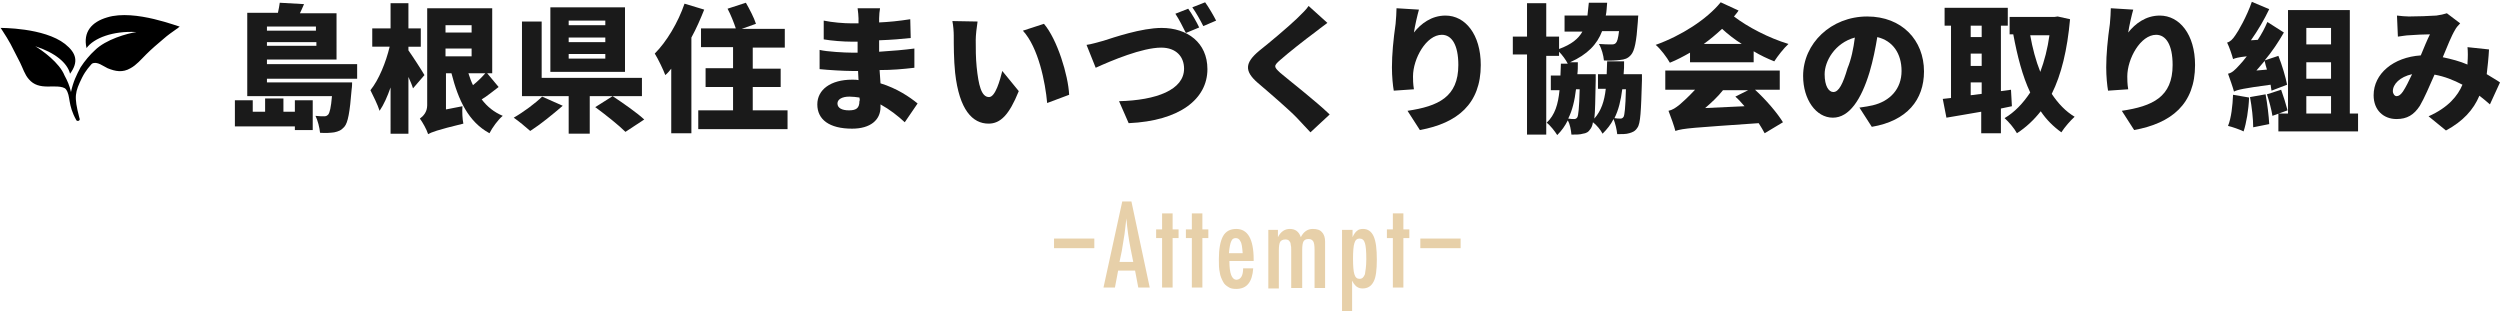
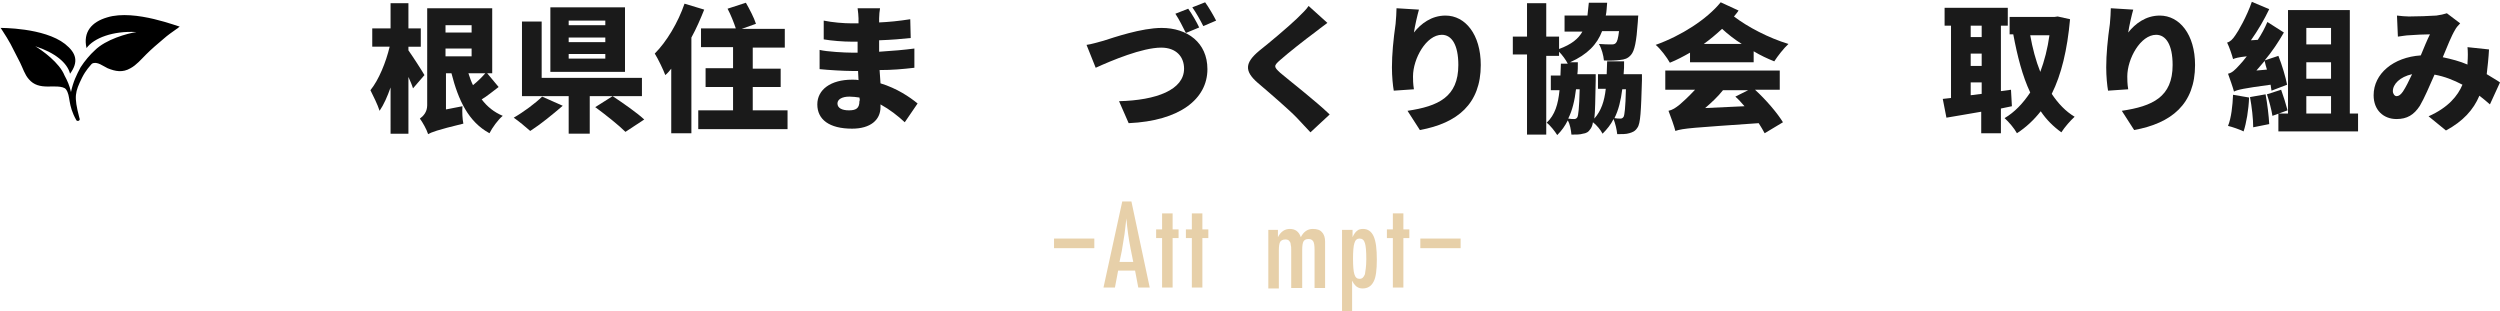
<svg xmlns="http://www.w3.org/2000/svg" version="1.1" id="レイヤー_1" x="0px" y="0px" viewBox="0 0 546 68" style="enable-background:new 0 0 546 68;" xml:space="preserve">
  <style type="text/css">
	.st0{fill:#E7D0A9;}
	.st1{fill:#1A1A1A;}
</style>
  <g>
    <g>
      <path class="st0" d="M230.2,54.2v-2.1h8.8v2.1H230.2z" />
      <path class="st0" d="M245.1,44h2l4,18.8h-2.5l-0.7-3.7h-3.7l-0.7,3.7H241L245.1,44z M247.5,57.2l-0.6-3c-0.4-2-0.7-4.2-0.9-6.5    c-0.1,1.1-0.3,2.3-0.4,3.4c-0.2,1.2-0.4,2.4-0.6,3.7l-0.5,2.4H247.5z" />
      <path class="st0" d="M253.8,46.6h2.3v3.5h1.3V52h-1.3v10.8h-2.3V52h-1.3v-1.9h1.3V46.6z" />
      <path class="st0" d="M260.3,46.6h2.3v3.5h1.3V52h-1.3v10.8h-2.3V52H259v-1.9h1.3V46.6z" />
-       <path class="st0" d="M271.5,58.6h2.2c-0.2,3-1.4,4.5-3.7,4.5c-0.7,0-1.3-0.1-1.7-0.4c-0.5-0.3-0.9-0.6-1.2-1.2s-0.6-1.2-0.7-2    c-0.2-0.8-0.2-1.8-0.2-2.9c0-2.2,0.3-3.9,0.9-5c0.6-1.1,1.6-1.6,2.9-1.6c2.5,0,3.8,2.2,3.8,6.7V57h-5.3c0,2.7,0.5,4.1,1.6,4.1    C271,61,271.5,60.2,271.5,58.6z M271.4,55.3c-0.1-1.3-0.2-2.2-0.5-2.6c-0.2-0.5-0.6-0.7-1-0.7c-0.5,0-0.8,0.2-1,0.7    c-0.2,0.4-0.4,1.3-0.5,2.6H271.4z" />
      <path class="st0" d="M276.8,50.2h2.3v1.6c0.6-1.2,1.5-1.8,2.6-1.8c1.2,0,2,0.6,2.4,1.8c0.6-1.2,1.5-1.8,2.6-1.8    c0.9,0,1.6,0.2,2,0.7c0.5,0.5,0.7,1.2,0.7,2.1v10.1h-2.3v-8.3c0-1-0.1-1.6-0.3-1.9c-0.2-0.3-0.5-0.5-1-0.5c-0.6,0-0.9,0.2-1.1,0.5    c-0.2,0.3-0.3,1-0.3,1.9v8.3H282v-8.3c0-0.4,0-0.8-0.1-1.1c0-0.3-0.1-0.6-0.2-0.7s-0.2-0.3-0.4-0.4c-0.2-0.1-0.4-0.1-0.6-0.1    c-0.5,0-0.9,0.2-1.1,0.5s-0.3,1-0.3,1.9v8.3h-2.3V50.2z" />
      <path class="st0" d="M293.1,68V50.2h2.3v1.6c0.3-0.7,0.7-1.2,1-1.4c0.3-0.3,0.8-0.4,1.3-0.4c1,0,1.8,0.5,2.3,1.6    c0.5,1.1,0.7,2.8,0.7,5.1c0,2.2-0.2,3.9-0.7,4.8c-0.5,1-1.3,1.5-2.4,1.5c-0.5,0-0.9-0.1-1.3-0.4c-0.2-0.1-0.3-0.3-0.5-0.5    c-0.2-0.2-0.3-0.5-0.5-0.8V68H293.1z M298.4,56.6c0-1.7-0.1-2.9-0.3-3.5c-0.2-0.7-0.6-1-1.2-1c-0.5,0-0.9,0.3-1.1,1    c-0.2,0.6-0.3,1.8-0.3,3.4c0,1.6,0.1,2.8,0.3,3.4c0.2,0.7,0.6,1,1.1,1c0.6,0,0.9-0.3,1.2-1C298.2,59.3,298.4,58.2,298.4,56.6z" />
      <path class="st0" d="M304.2,46.6h2.3v3.5h1.3V52h-1.3v10.8h-2.3V52h-1.3v-1.9h1.3V46.6z" />
      <path class="st0" d="M310.2,54.2v-2.1h8.8v2.1H310.2z" />
    </g>
    <g>
-       <path class="st1" d="M64.4,21.9h3.9v6.5h-3.9v-0.8H51.3v-5.7h3.9v2.5h2.7v-2.9h4v2.9h2.5V21.9z M58.3,17.2V18h18.6    c0,0,0,1-0.1,1.5c-0.4,5-0.8,7.3-1.6,8.2c-0.7,0.8-1.3,1-2.2,1.2c-0.7,0.1-1.8,0.2-3.1,0.1c-0.1-1.1-0.5-2.7-1-3.7    c0.8,0.1,1.5,0.1,1.9,0.1c0.4,0,0.6-0.1,0.9-0.4c0.3-0.4,0.6-1.5,0.8-4H54V2.8h6.7C60.9,2,61,1.2,61.1,0.6l5.3,0.3    c-0.3,0.7-0.6,1.4-0.9,2h8V13H58.3v1H78v3.2H58.3z M58.3,5.8v0.9h10.7V5.8H58.3z M69.1,10.1V9.2H58.3v0.8H69.1z" />
      <path class="st1" d="M90.2,19.3c-0.2-0.7-0.6-1.6-1-2.5v12.4h-3.9V19.1c-0.7,2-1.5,3.8-2.4,5.1c-0.4-1.3-1.4-3.3-2-4.5    c1.8-2.2,3.4-6.1,4.2-9.5h-3.8v-4h4V0.7h3.9v5.5h2.7v4h-2.7V11c0.8,1.1,3,4.5,3.5,5.4L90.2,19.3z M108.9,19    c-1.2,0.9-2.5,2-3.7,2.7c1.2,1.6,2.7,2.8,4.6,3.6c-1,0.8-2.3,2.6-2.9,3.8c-4.6-2.5-6.8-7.2-8.3-13.1h-1.2v7.9l3.6-0.7    c-0.1,1.2,0,2.9,0.2,3.8c-5.8,1.4-7,1.9-7.7,2.3c-0.3-1-1.2-2.6-1.8-3.4c0.7-0.5,1.6-1.4,1.6-2.9V1.8h14.2V16h-1.1L108.9,19z     M97.3,5.5v1.6h5.7V5.5H97.3z M97.3,12.3h5.7v-1.7h-5.7V12.3z M102.3,16c0.3,0.9,0.6,1.8,1,2.6c1-0.8,2-1.8,2.7-2.6H102.3z" />
      <path class="st1" d="M122.9,23.1c-2.2,1.9-4.9,4.1-7.1,5.5c-1-0.9-2.6-2.2-3.6-2.9c2.1-1.2,4.8-3.2,6.2-4.6L122.9,23.1z M140.2,21    h-11.4v8.2h-4.6V21h-10.2V4.7h4.3v12.3h21.9V21z M136.5,15.7h-16.3V1.6h16.3V15.7z M132.2,4.5h-8v1h8V4.5z M132.2,8.2h-8v1h8V8.2z     M132.2,11.8h-8v1h8V11.8z M133.8,21c2.1,1.4,5.3,3.6,6.9,5.1l-4.1,2.7c-1.4-1.4-4.4-3.8-6.6-5.4L133.8,21z" />
      <path class="st1" d="M153.8,2.1c-0.8,2-1.7,4.1-2.8,6.1v20.9h-4.4V15c-0.4,0.5-0.8,1-1.3,1.4c-0.4-1.1-1.6-3.6-2.3-4.7    c2.6-2.6,5.1-6.8,6.5-10.9L153.8,2.1z M172,24.1v4.1h-19.5v-4.1h7.6V19h-6v-4.1h6v-4.6h-7V6.2h7.6c-0.4-1.2-1.1-3-1.8-4.3l4-1.3    c0.8,1.4,1.8,3.3,2.2,4.6l-3.1,1.1h9.4v4.1h-7v4.6h6.1V19h-6.1v5.1H172z" />
      <path class="st1" d="M197.6,26.7c-1.5-1.4-3.3-2.8-5.3-3.9v0.6c0,2.8-2.2,4.7-6.2,4.7c-5,0-7.6-2-7.6-5.3c0-3.2,2.9-5.4,7.6-5.4    c0.5,0,1,0,1.4,0.1l-0.1-2H186c-1.6,0-5.1-0.2-7-0.4l0-4.2c1.6,0.4,5.6,0.6,7,0.6h1.3l0-2.4H186c-1.8,0-4.4-0.2-6.1-0.5l0-4.1    c1.9,0.4,4.4,0.6,6.1,0.6h1.5V4c0-0.5-0.1-1.5-0.2-2.2h4.9c-0.1,0.6-0.2,1.5-0.2,2.2l0,0.9c2.2-0.1,4.2-0.3,6.8-0.7l0.1,4.1    c-1.8,0.2-4.1,0.4-6.9,0.5l0,2.5c3.1-0.2,5.4-0.4,7.7-0.7l0,4.2c-2.6,0.3-4.8,0.5-7.6,0.5c0.1,0.9,0.1,1.9,0.2,2.9    c3.6,1.1,6.4,3,8.1,4.4L197.6,26.7z M187.7,21.3c-0.7-0.1-1.5-0.2-2.2-0.2c-1.6,0-2.6,0.6-2.6,1.5c0,1,1,1.5,2.5,1.5    s2.3-0.4,2.3-2C187.8,21.9,187.8,21.7,187.7,21.3z" />
-       <path class="st1" d="M213.1,8.7c0,2,0,3.9,0.2,5.9c0.4,3.9,1,6.6,2.7,6.6c1.4,0,2.4-3.7,2.9-5.7l3.6,4.4c-2.1,5.2-4,7.1-6.6,7.1    c-3.5,0-6.4-3-7.3-11.1c-0.3-2.8-0.3-6.2-0.3-8.1c0-0.9-0.1-2.2-0.3-3.2l5.5,0.1C213.3,5.9,213.1,7.8,213.1,8.7z M233.5,20.7    l-4.8,1.8c-0.4-4.5-1.9-12.1-5.3-15.8l4.6-1.5C230.9,8.6,233.3,16.4,233.5,20.7z" />
      <path class="st1" d="M241,8.9c2.2-0.7,8.3-2.8,12.7-2.8c5.6,0,10,3.2,10,9c0,6.5-6,11.3-17.2,11.8l-2.1-4.8    c8.2-0.2,14.2-2.5,14.2-7.1c0-2.6-1.7-4.6-5-4.6c-4.1,0-10.8,2.8-14.3,4.4l-2-5C238.2,9.7,239.9,9.2,241,8.9z M261.9,6L259,7.2    c-0.6-1.2-1.5-3-2.3-4.2l2.8-1.1C260.3,3,261.4,4.9,261.9,6z M265.6,4.5l-2.8,1.2c-0.6-1.2-1.6-3-2.4-4.1l2.8-1.1    C264,1.6,265.1,3.5,265.6,4.5z" />
      <path class="st1" d="M289.9,5c-1.1,0.8-2.1,1.6-2.9,2.2c-1.9,1.4-5.6,4.3-7.4,5.9c-1.5,1.3-1.4,1.5,0,2.8c2,1.7,7.8,6.2,10.8,9.1    l-4.2,3.9c-1-1.1-2-2.1-2.9-3.1c-1.6-1.7-5.9-5.4-8.6-7.7c-3-2.6-2.8-4.4,0.3-7c2.4-1.9,6.2-5.1,8.2-7c1-1,2.1-2,2.6-2.8L289.9,5z    " />
      <path class="st1" d="M309.9,2.1c-0.3,1-0.9,3.6-1.1,5c1.5-1.9,3.8-3.7,6.9-3.7c4.3,0,7.7,4.1,7.7,10.8c0,8.5-5.1,12.7-13.3,14.2    l-2.7-4.2c6.7-1,11.1-3,11.1-10c0-4.5-1.5-6.6-3.6-6.6c-3.4,0-6.3,5.2-6.3,9.1c0,0.6,0,1.6,0.2,2.8l-4.4,0.3    c-0.2-1.1-0.4-3.1-0.4-5.1c0-2.8,0.3-6,0.8-9.5c0.1-1.2,0.2-2.5,0.2-3.4L309.9,2.1z" />
      <path class="st1" d="M358.6,16.2c0,0,0,0.9,0,1.4c-0.2,6.6-0.3,9.4-1,10.3c-0.5,0.8-1.1,1-1.8,1.2c-0.6,0.2-1.6,0.2-2.6,0.2    c-0.1-1-0.4-2.3-0.8-3.3c-0.6,1.2-1.4,2.2-2.4,3.2c-0.4-0.8-1.3-1.9-2.1-2.5c-0.1,0.7-0.3,1.1-0.5,1.4c-0.5,0.8-1,1-1.7,1.1    c-0.6,0.2-1.5,0.2-2.5,0.2c-0.1-1-0.3-2.3-0.8-3.1c-0.6,1.2-1.3,2.2-2.3,3.2c-0.5-0.8-1.5-2.1-2.3-2.7c1.8-1.7,2.5-4,2.8-7.1h-1.9    v-3.2h2.1c0-0.8,0.1-1.7,0.1-2.6h1.5c-0.4-0.8-1.2-1.9-1.9-2.6v0.9h-2.8v17.2h-4.2V11.9h-3.1V8h3.1V0.7h4.2V8h2.8v2.7    c2.7-1,4.2-2.2,5.1-3.8h-3.9V3.4h5c0.1-0.8,0.2-1.8,0.3-2.8h4c-0.1,1-0.1,1.9-0.3,2.8h7.1c0,0-0.1,0.9-0.1,1.4    c-0.3,4.3-0.7,6.3-1.5,7.2c-0.7,0.8-1.4,1-2.4,1.1c-0.8,0.1-2.1,0.2-3.5,0.1c-0.1-1.1-0.5-2.6-1.1-3.6c1.1,0.1,2.2,0.1,2.7,0.1    c0.4,0,0.7,0,1-0.3c0.3-0.3,0.5-1,0.7-2.6h-3.7c-1.1,2.9-3.2,5.1-7,6.8h1.7c0,0.9,0,1.8-0.1,2.6h4c0,0,0,0.9,0,1.3    c-0.1,4.1-0.1,6.8-0.3,8.4c1.5-1.7,2.2-3.8,2.5-6.5h-1.7v-3.2h1.9c0-0.9,0.1-1.8,0.1-2.8h3.7c0,1,0,1.9-0.1,2.8H358.6z     M344.2,19.5c-0.3,2.5-0.8,4.6-1.7,6.4c0.6,0.1,1,0.1,1.3,0.1c0.3,0,0.5-0.1,0.7-0.4c0.2-0.4,0.4-1.9,0.5-6.1H344.2z M354.3,19.5    c-0.3,2.4-0.8,4.5-1.7,6.3c0.5,0.1,1,0.1,1.3,0.1c0.3,0,0.5-0.1,0.7-0.4c0.2-0.4,0.4-1.9,0.5-6H354.3z" />
      <path class="st1" d="M379.7,2.3c-0.3,0.5-0.7,0.9-1,1.3c3,2.3,7.6,4.7,11.9,6c-1,0.9-2.4,2.7-3.1,3.8c-1.5-0.6-3-1.3-4.5-2.2v2.4    h-13.9v-2.1c-1.4,0.8-2.9,1.6-4.4,2.2c-0.6-1.1-2.1-3.1-3.1-3.9c5.6-2,11.2-5.6,14.2-9.3L379.7,2.3z M383.3,19.6    c2.4,2.2,4.8,5,6.1,7.1l-4,2.4c-0.3-0.6-0.8-1.4-1.3-2.2c-14.3,1-16.5,1.1-18.2,1.7c-0.2-0.9-1-3.1-1.5-4.4    c0.9-0.2,1.5-0.6,2.5-1.4c0.6-0.5,1.9-1.7,3.3-3.2h-6.5v-4.2h25v4.2H383.3z M380.4,9.6c-1.6-1-3.1-2.2-4.3-3.3    c-1.3,1.2-2.6,2.3-4,3.3H380.4z M381,23.2c-0.7-0.8-1.3-1.5-2-2.1l2.8-1.4h-5.5c-1.1,1.4-2.5,2.7-3.9,3.9L381,23.2z" />
-       <path class="st1" d="M406.1,23.5c1.3-0.2,2.1-0.3,2.9-0.5c3.8-0.9,6.3-3.6,6.3-7.5c0-3.8-1.9-6.6-5.3-7.4c-0.4,2.4-0.9,5-1.7,7.7    c-1.8,5.9-4.4,9.9-8,9.9c-3.7,0-6.5-4-6.5-9.1c0-7.1,6.1-13,14-13c7.6,0,12.4,5.2,12.4,12c0,6.2-3.7,10.8-11.4,12.1L406.1,23.5z     M405.1,8.2c-4.4,1.2-6.6,5.2-6.6,8c0,2.6,0.9,3.9,1.9,3.9c1.2,0,2.1-1.8,3.1-5.2C404.3,13,404.8,10.6,405.1,8.2z" />
      <path class="st1" d="M437,23.7v5.4h-4.3v-4.7c-2.7,0.5-5.4,0.9-7.6,1.3l-0.8-4.1l1.8-0.2V5.6h-1.4V1.7h13.8v3.9H437v14.3l2.2-0.3    l0.2,3.6L437,23.7z M430.4,5.6v2.5h2.4V5.6H430.4z M430.4,14.4h2.4v-2.7h-2.4V14.4z M432.8,20.5v-2.5h-2.4v2.8L432.8,20.5z     M452.1,4.2c-0.6,6.7-1.9,12.1-4,16.3c1.4,2.1,3,3.8,5,5c-0.9,0.8-2.2,2.3-2.9,3.4c-1.8-1.3-3.3-2.8-4.5-4.6    c-1.5,1.9-3.2,3.5-5.2,4.8c-0.6-1.1-1.8-2.5-2.7-3.3c2.2-1.3,4-3.2,5.6-5.6c-1.7-3.6-2.8-7.9-3.7-12.7h-0.8V3.7h9.8l0.7-0.1    L452.1,4.2z M443.4,7.7c0.5,2.8,1.2,5.5,2.2,8c0.9-2.4,1.6-5.1,2-8H443.4z" />
      <path class="st1" d="M465.9,2.1c-0.3,1-0.9,3.6-1.1,5c1.5-1.9,3.8-3.7,6.9-3.7c4.3,0,7.7,4.1,7.7,10.8c0,8.5-5.1,12.7-13.3,14.2    l-2.7-4.2c6.7-1,11.1-3,11.1-10c0-4.5-1.5-6.6-3.6-6.6c-3.4,0-6.3,5.2-6.3,9.1c0,0.6,0,1.6,0.2,2.8l-4.4,0.3    c-0.2-1.1-0.4-3.1-0.4-5.1c0-2.8,0.3-6,0.8-9.5c0.1-1.2,0.2-2.5,0.2-3.4L465.9,2.1z" />
      <path class="st1" d="M496.1,19.8c-0.1-0.4-0.1-0.8-0.2-1.3c-6,0.8-7.2,1.1-8,1.5c-0.2-0.8-0.9-2.8-1.3-3.9    c0.9-0.2,1.5-0.8,2.5-1.9c0.4-0.4,0.9-1,1.6-1.9c-1.9,0.2-2.5,0.4-3,0.6c-0.2-0.8-0.8-2.6-1.3-3.6c0.7-0.2,1.2-0.7,1.8-1.6    c0.6-0.8,2.5-4.1,3.6-7.3l3.8,1.6c-1.1,2.3-2.5,4.7-4,6.8l1.5-0.1c0.8-1.2,1.5-2.5,2.1-3.9l3.6,2.3c-1.2,2.1-2.6,4.2-4.2,6.1l3-1    c0.8,2,1.6,4.7,1.9,6.3L496.1,19.8z M491.2,21.3c-0.1,2.7-0.6,5.6-1.2,7.4c-0.8-0.4-2.5-1-3.4-1.2c0.7-1.7,1-4.4,1.1-6.8    L491.2,21.3z M494.8,20.6c0.4,2.1,0.7,4.7,0.8,6.5l-3.5,0.7c0-1.8-0.3-4.5-0.7-6.6L494.8,20.6z M495.1,15.2    c-0.2-0.7-0.4-1.3-0.5-1.9c-0.6,0.7-1.2,1.4-1.8,2.1L495.1,15.2z M498.2,19.6c0.5,1.4,1.1,3.3,1.4,4.5l-3.3,1.2    c-0.2-1.3-0.7-3.2-1.2-4.7L498.2,19.6z M515,24.8v3.9h-17.4v-3.9h2.1V2.2h13.5v22.6H515z M503.7,6.1v3.6h5.4V6.1H503.7z     M509.1,13.6h-5.4v3.6h5.4V13.6z M503.7,24.8h5.4V21h-5.4V24.8z" />
      <path class="st1" d="M543.8,22.8c-0.7-0.6-1.5-1.3-2.3-1.9c-1.3,3.1-3.6,5.6-7.3,7.6l-3.8-3.1c4.3-1.9,6.4-4.5,7.4-6.9    c-1.9-1-3.9-1.8-6.1-2.2c-1.1,2.5-2.2,5.1-3.2,6.8c-1.3,2-2.8,2.9-5.1,2.9c-2.8,0-5-1.9-5-5.2c0-4.7,4.3-8.3,10.3-8.7    c0.7-1.7,1.4-3.4,2-4.6c-1.2,0-3.2,0.1-4.5,0.2c-0.6,0-1.7,0.2-2.5,0.3l-0.2-4.6c0.8,0.1,1.9,0.2,2.6,0.2c1.8,0,4.5-0.1,6-0.2    c0.8-0.1,1.7-0.3,2.3-0.5l2.9,2.2c-0.5,0.5-0.9,1-1.1,1.4c-0.8,1.3-1.7,3.6-2.7,6c1.9,0.4,3.8,0.9,5.4,1.6l0-0.3    c0.1-1.3,0.1-2.6,0-3.5l4.7,0.5c-0.1,1.9-0.3,3.7-0.5,5.4c1.1,0.7,2.2,1.3,2.9,1.8L543.8,22.8z M524.8,20c0.6-0.9,1.3-2.3,2-3.8    c-2.7,0.6-4.2,2.2-4.2,3.7c0,0.6,0.4,1.1,0.8,1.1C523.9,21,524.3,20.7,524.8,20z" />
    </g>
    <path d="M23.4,3.8c-3.4,1-5.3,3.2-4.5,6.7c1.6-2.2,5.8-3.8,10.9-3.5c-2,0.3-6.7,1.6-9.1,4c-1,0.9-2.2,2.3-3.1,3.7   c-0.9,1.7-1.6,3.1-2.1,5.4c-0.3-1.4-0.8-2.5-1.4-3.6C13,13.7,9.2,11,7.7,10.1c4.3,1.4,7,3.6,7.6,6c1.9-2.6,1.4-4.5-1.1-6.5   C9.6,6,0.1,6.1,0.1,6.1c0.1,0,0.4,0.6,0.5,0.7c0.6,0.9,1.2,1.9,1.7,2.8C3,11,3.7,12.3,4.4,13.7c0.6,1.2,1,2.6,1.9,3.6   c1.1,1.3,2.5,1.6,4.2,1.6c0.9,0,3.3-0.2,3.9,0.6c1.1,1.5,0.3,3.3,2.3,6.8c0.1,0.1,0.2,0.1,0.3,0.1c0.1,0,0.2,0,0.3-0.1   c0.2-0.2,0.1-0.4,0-0.7c-1.2-4.6-0.9-5.5,0.6-8.6c0.9-1.8,1.8-2.6,2-2.9l0.2-0.2c1.1-0.6,2.5,0.6,3.4,1c1.7,0.7,3.3,1,5,0   c1.3-0.7,2.3-1.9,3.4-3c1.2-1.2,2.5-2.3,3.8-3.4c0.9-0.8,1.9-1.5,2.9-2.2c0.1,0,0.7-0.6,0.7-0.5C39.3,6,29.5,1.9,23.4,3.8z" />
  </g>
</svg>